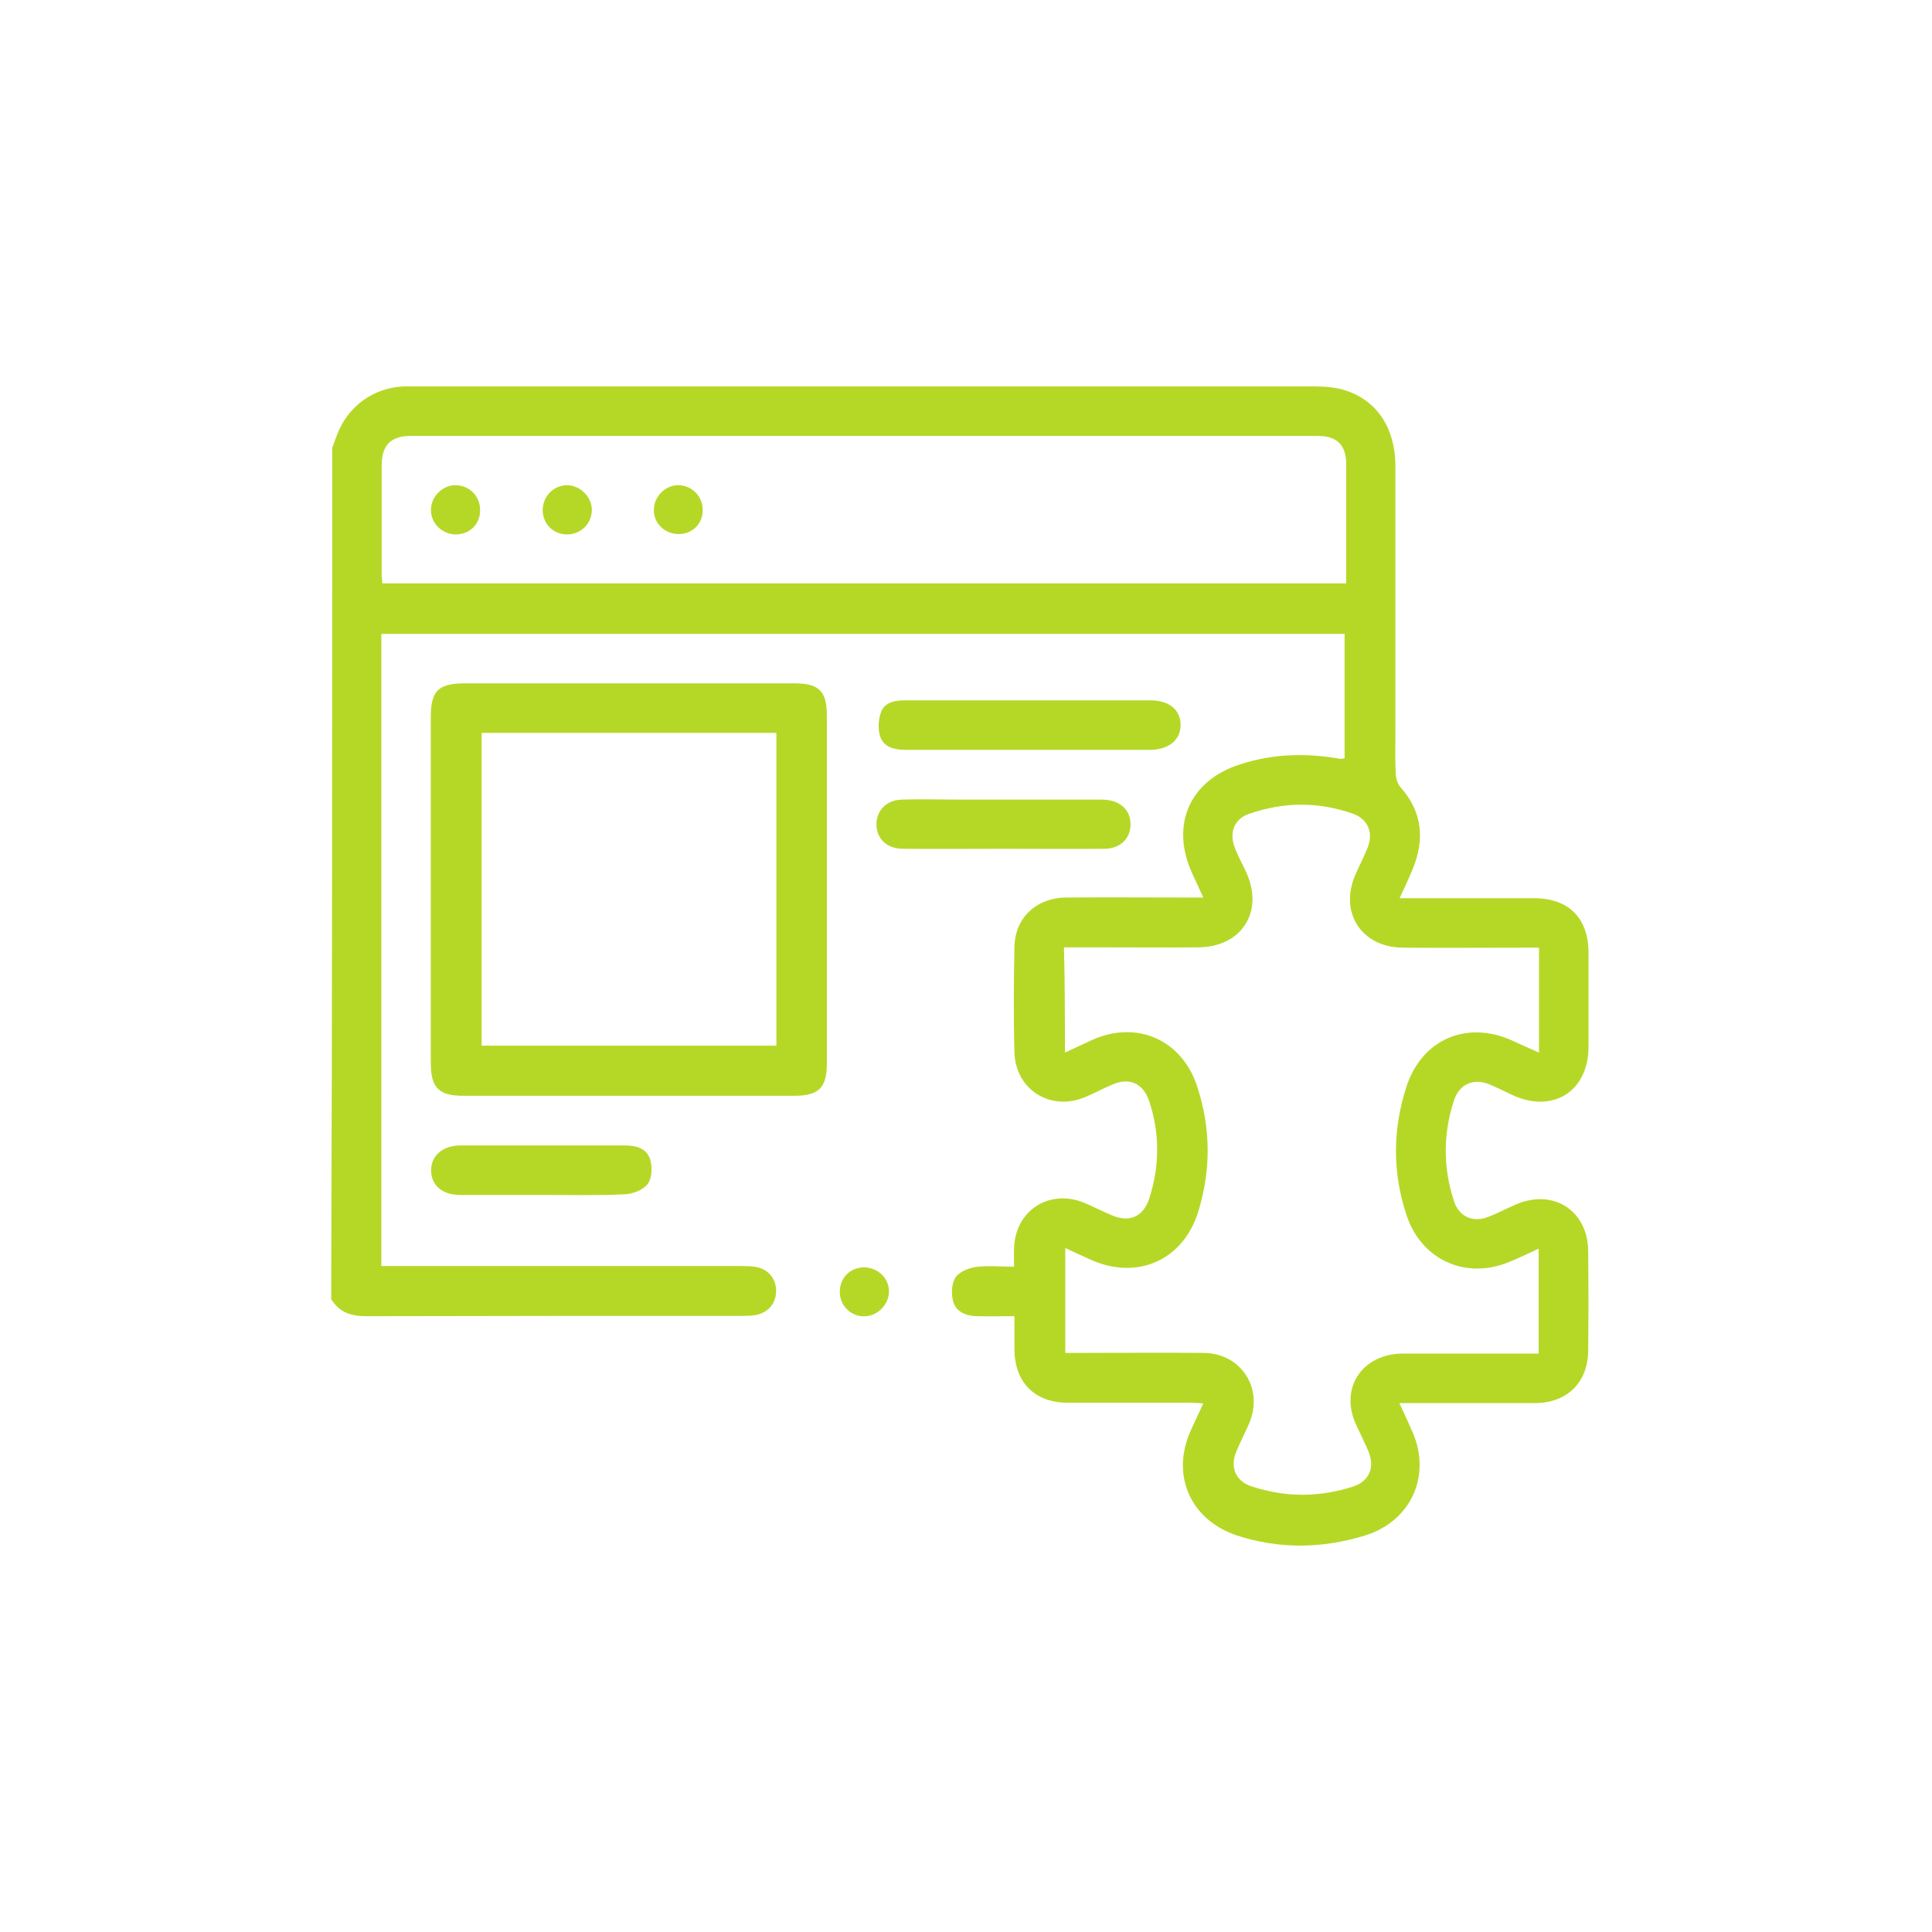
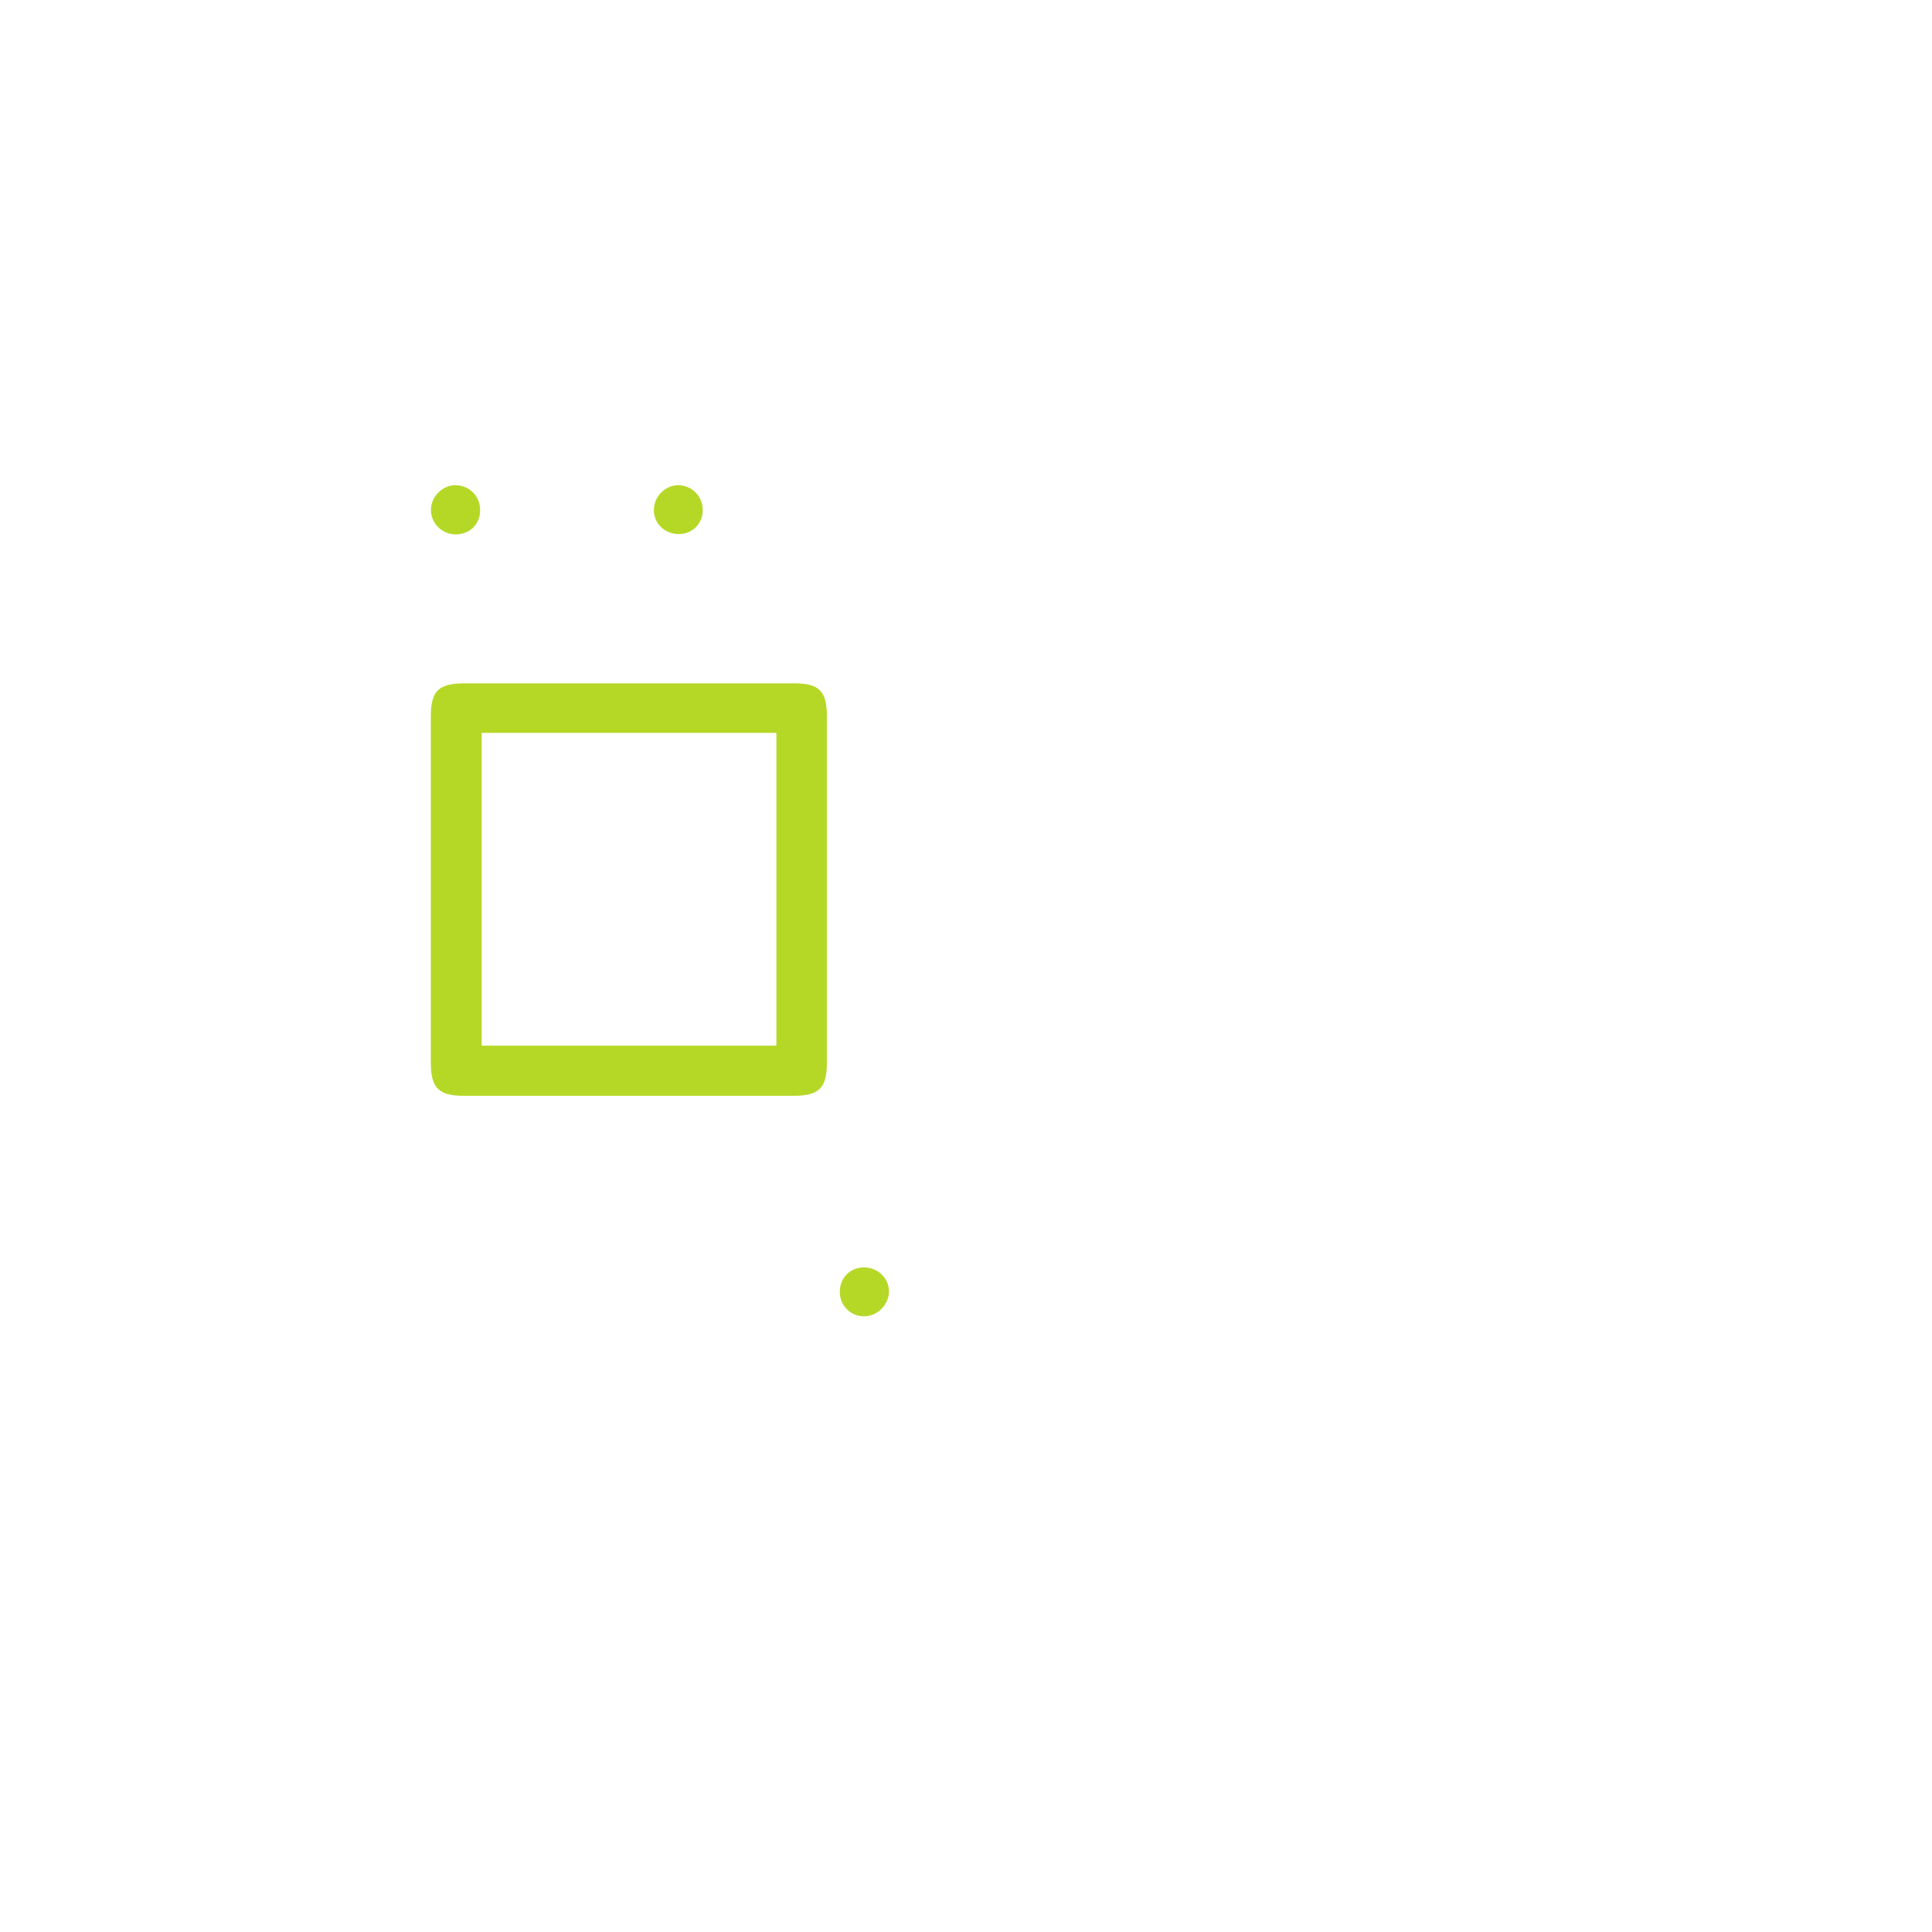
<svg xmlns="http://www.w3.org/2000/svg" width="70" height="70" viewBox="0 0 70 70" fill="none">
-   <path d="M12.036 16.233C12.095 16.079 12.143 15.924 12.202 15.782C12.582 14.736 13.521 14.047 14.625 14C14.756 14 14.886 14 15.029 14C25.874 14 36.719 14 47.565 14C47.957 14 48.372 14.024 48.741 14.143C49.893 14.511 50.546 15.509 50.558 16.851C50.558 20.082 50.558 23.313 50.558 26.544C50.558 27.043 50.546 27.553 50.57 28.052C50.582 28.219 50.641 28.409 50.748 28.528C51.544 29.43 51.627 30.428 51.176 31.509C51.045 31.83 50.891 32.151 50.712 32.543C50.938 32.543 51.093 32.543 51.259 32.543C52.696 32.543 54.133 32.543 55.571 32.543C56.842 32.543 57.555 33.267 57.555 34.526C57.555 35.667 57.555 36.807 57.555 37.947C57.543 39.539 56.272 40.347 54.811 39.682C54.526 39.551 54.252 39.408 53.967 39.29C53.397 39.052 52.874 39.278 52.684 39.86C52.281 41.083 52.281 42.307 52.684 43.53C52.862 44.077 53.361 44.302 53.896 44.1C54.24 43.97 54.573 43.792 54.906 43.649C56.272 43.043 57.543 43.863 57.543 45.348C57.555 46.547 57.555 47.747 57.543 48.947C57.531 50.087 56.782 50.824 55.642 50.836C54.157 50.836 52.684 50.836 51.2 50.836C51.057 50.836 50.914 50.836 50.701 50.836C50.879 51.216 51.033 51.548 51.176 51.881C51.877 53.473 51.116 55.124 49.453 55.635C47.909 56.11 46.365 56.134 44.821 55.635C43.134 55.076 42.409 53.449 43.146 51.822C43.288 51.513 43.431 51.204 43.597 50.848C43.419 50.836 43.276 50.824 43.134 50.824C41.649 50.824 40.176 50.824 38.691 50.824C37.492 50.824 36.755 50.087 36.755 48.876C36.755 48.508 36.755 48.139 36.755 47.688C36.28 47.688 35.829 47.7 35.377 47.688C34.997 47.676 34.641 47.533 34.534 47.153C34.462 46.88 34.474 46.512 34.617 46.286C34.748 46.084 35.092 45.942 35.353 45.906C35.793 45.847 36.232 45.894 36.743 45.894C36.743 45.645 36.731 45.419 36.743 45.205C36.791 43.863 38.002 43.079 39.25 43.566C39.606 43.709 39.95 43.899 40.307 44.041C40.936 44.302 41.423 44.077 41.637 43.435C42.017 42.259 42.029 41.071 41.637 39.895C41.423 39.254 40.925 39.028 40.319 39.29C39.974 39.432 39.654 39.61 39.309 39.753C38.062 40.276 36.791 39.48 36.755 38.126C36.719 36.855 36.731 35.572 36.755 34.301C36.779 33.255 37.539 32.531 38.632 32.519C40.093 32.507 41.566 32.519 43.027 32.519C43.193 32.519 43.348 32.519 43.597 32.519C43.443 32.186 43.324 31.913 43.193 31.64C42.397 29.894 43.098 28.278 44.928 27.696C46.044 27.328 47.196 27.28 48.349 27.459C48.432 27.47 48.527 27.494 48.61 27.494C48.634 27.494 48.669 27.482 48.717 27.47C48.717 25.986 48.717 24.489 48.717 22.968C37.088 22.968 25.47 22.968 13.817 22.968C13.817 30.595 13.817 38.197 13.817 45.87C14.019 45.87 14.197 45.87 14.388 45.87C18.509 45.87 22.631 45.87 26.741 45.87C26.931 45.87 27.133 45.87 27.323 45.894C27.775 45.942 28.096 46.274 28.119 46.714C28.143 47.177 27.87 47.545 27.407 47.64C27.24 47.676 27.05 47.676 26.872 47.676C22.334 47.676 17.809 47.676 13.271 47.688C12.725 47.688 12.297 47.557 12 47.07C12.036 36.807 12.036 26.52 12.036 16.233ZM38.584 38.137C38.941 37.971 39.25 37.829 39.558 37.686C41.174 36.95 42.813 37.662 43.371 39.349C43.87 40.858 43.882 42.378 43.419 43.887C42.873 45.669 41.198 46.405 39.499 45.633C39.214 45.502 38.917 45.371 38.596 45.217C38.596 46.524 38.596 47.759 38.596 49.018C38.786 49.018 38.953 49.018 39.119 49.018C40.616 49.018 42.112 49.006 43.609 49.018C44.975 49.03 45.795 50.313 45.26 51.572C45.106 51.928 44.928 52.261 44.785 52.617C44.559 53.176 44.785 53.675 45.343 53.853C46.567 54.257 47.79 54.257 49.014 53.865C49.608 53.675 49.822 53.176 49.584 52.594C49.453 52.285 49.299 51.976 49.156 51.667C48.503 50.325 49.335 49.042 50.843 49.042C52.328 49.042 53.801 49.042 55.286 49.042C55.44 49.042 55.595 49.042 55.749 49.042C55.749 47.747 55.749 46.524 55.749 45.241C55.369 45.419 55.024 45.585 54.668 45.728C53.112 46.369 51.52 45.657 50.974 44.065C50.451 42.521 50.451 40.953 50.95 39.397C51.508 37.65 53.148 36.95 54.811 37.71C55.108 37.852 55.416 37.983 55.761 38.137C55.761 37.46 55.761 36.843 55.761 36.237C55.761 35.619 55.761 35.002 55.761 34.336C55.547 34.336 55.393 34.336 55.226 34.336C53.765 34.336 52.292 34.348 50.831 34.336C49.311 34.324 48.503 33.041 49.121 31.664C49.263 31.343 49.43 31.022 49.56 30.689C49.762 30.167 49.56 29.68 49.038 29.49C47.779 29.038 46.508 29.05 45.248 29.49C44.726 29.668 44.536 30.155 44.726 30.678C44.844 30.998 45.011 31.295 45.153 31.604C45.807 33.03 44.987 34.312 43.419 34.324C42.207 34.336 40.984 34.324 39.772 34.324C39.38 34.324 38.976 34.324 38.549 34.324C38.584 35.619 38.584 36.843 38.584 38.137ZM48.776 21.139C48.776 19.666 48.776 18.253 48.776 16.827C48.776 16.126 48.444 15.794 47.743 15.794C36.791 15.794 25.839 15.794 14.886 15.794C14.162 15.794 13.829 16.126 13.829 16.863C13.829 18.169 13.829 19.476 13.829 20.771C13.829 20.89 13.841 20.997 13.853 21.139C25.482 21.139 37.1 21.139 48.776 21.139Z" fill="#B5D827" />
  <path d="M15.609 32.195C15.609 30.116 15.609 28.05 15.609 25.971C15.609 25.032 15.883 24.759 16.833 24.759C20.824 24.759 24.803 24.759 28.795 24.759C29.674 24.759 29.959 25.044 29.959 25.935C29.959 30.128 29.959 34.322 29.959 38.515C29.959 39.417 29.674 39.703 28.759 39.703C24.768 39.703 20.788 39.703 16.797 39.703C15.895 39.703 15.609 39.417 15.609 38.503C15.609 36.4 15.609 34.298 15.609 32.195ZM17.451 26.553C17.451 30.366 17.451 34.132 17.451 37.885C21.038 37.885 24.578 37.885 28.13 37.885C28.13 34.084 28.13 30.319 28.13 26.553C24.542 26.553 21.014 26.553 17.451 26.553Z" fill="#B5D827" />
-   <path d="M37.24 25.375C38.725 25.375 40.198 25.375 41.682 25.375C42.36 25.375 42.775 25.72 42.775 26.266C42.775 26.812 42.348 27.157 41.682 27.169C38.725 27.169 35.767 27.169 32.809 27.169C32.405 27.169 32.025 27.074 31.895 26.694C31.799 26.42 31.823 26.052 31.93 25.779C32.073 25.434 32.441 25.375 32.797 25.375C34.282 25.375 35.755 25.375 37.24 25.375Z" fill="#B5D827" />
-   <path d="M36.376 30.753C35.164 30.753 33.953 30.765 32.729 30.753C32.195 30.753 31.838 30.468 31.767 30.017C31.684 29.447 32.064 28.983 32.682 28.971C33.407 28.948 34.131 28.971 34.856 28.971C36.542 28.971 38.229 28.971 39.916 28.971C40.581 28.971 40.985 29.352 40.961 29.91C40.938 30.409 40.569 30.753 40.011 30.753C38.811 30.765 37.588 30.753 36.376 30.753Z" fill="#B5D827" />
-   <path d="M19.635 43.295C18.649 43.295 17.651 43.295 16.665 43.295C16.024 43.295 15.62 42.939 15.62 42.404C15.62 41.87 16.036 41.513 16.665 41.502C18.661 41.502 20.657 41.502 22.652 41.502C23.056 41.502 23.436 41.62 23.555 42C23.638 42.274 23.626 42.678 23.472 42.891C23.317 43.105 22.937 43.26 22.64 43.271C21.654 43.319 20.645 43.295 19.635 43.295Z" fill="#B5D827" />
  <path d="M30.427 46.812C30.427 46.313 30.783 45.933 31.282 45.921C31.793 45.909 32.209 46.301 32.209 46.788C32.209 47.275 31.781 47.703 31.294 47.691C30.819 47.691 30.427 47.299 30.427 46.812Z" fill="#B5D827" />
-   <path d="M20.541 19.362C20.042 19.362 19.674 18.982 19.662 18.495C19.662 17.984 20.054 17.58 20.553 17.58C21.028 17.592 21.432 17.996 21.444 18.459C21.456 18.958 21.04 19.374 20.541 19.362Z" fill="#B5D827" />
  <path d="M24.593 19.35C24.082 19.35 23.678 18.958 23.69 18.459C23.702 17.984 24.105 17.58 24.569 17.58C25.068 17.58 25.471 17.984 25.46 18.495C25.46 18.97 25.091 19.35 24.593 19.35Z" fill="#B5D827" />
  <path d="M16.516 19.362C16.017 19.362 15.602 18.958 15.614 18.459C15.625 17.984 16.029 17.58 16.504 17.58C17.003 17.58 17.407 17.984 17.395 18.495C17.395 18.994 17.015 19.362 16.516 19.362Z" fill="#B5D827" />
</svg>